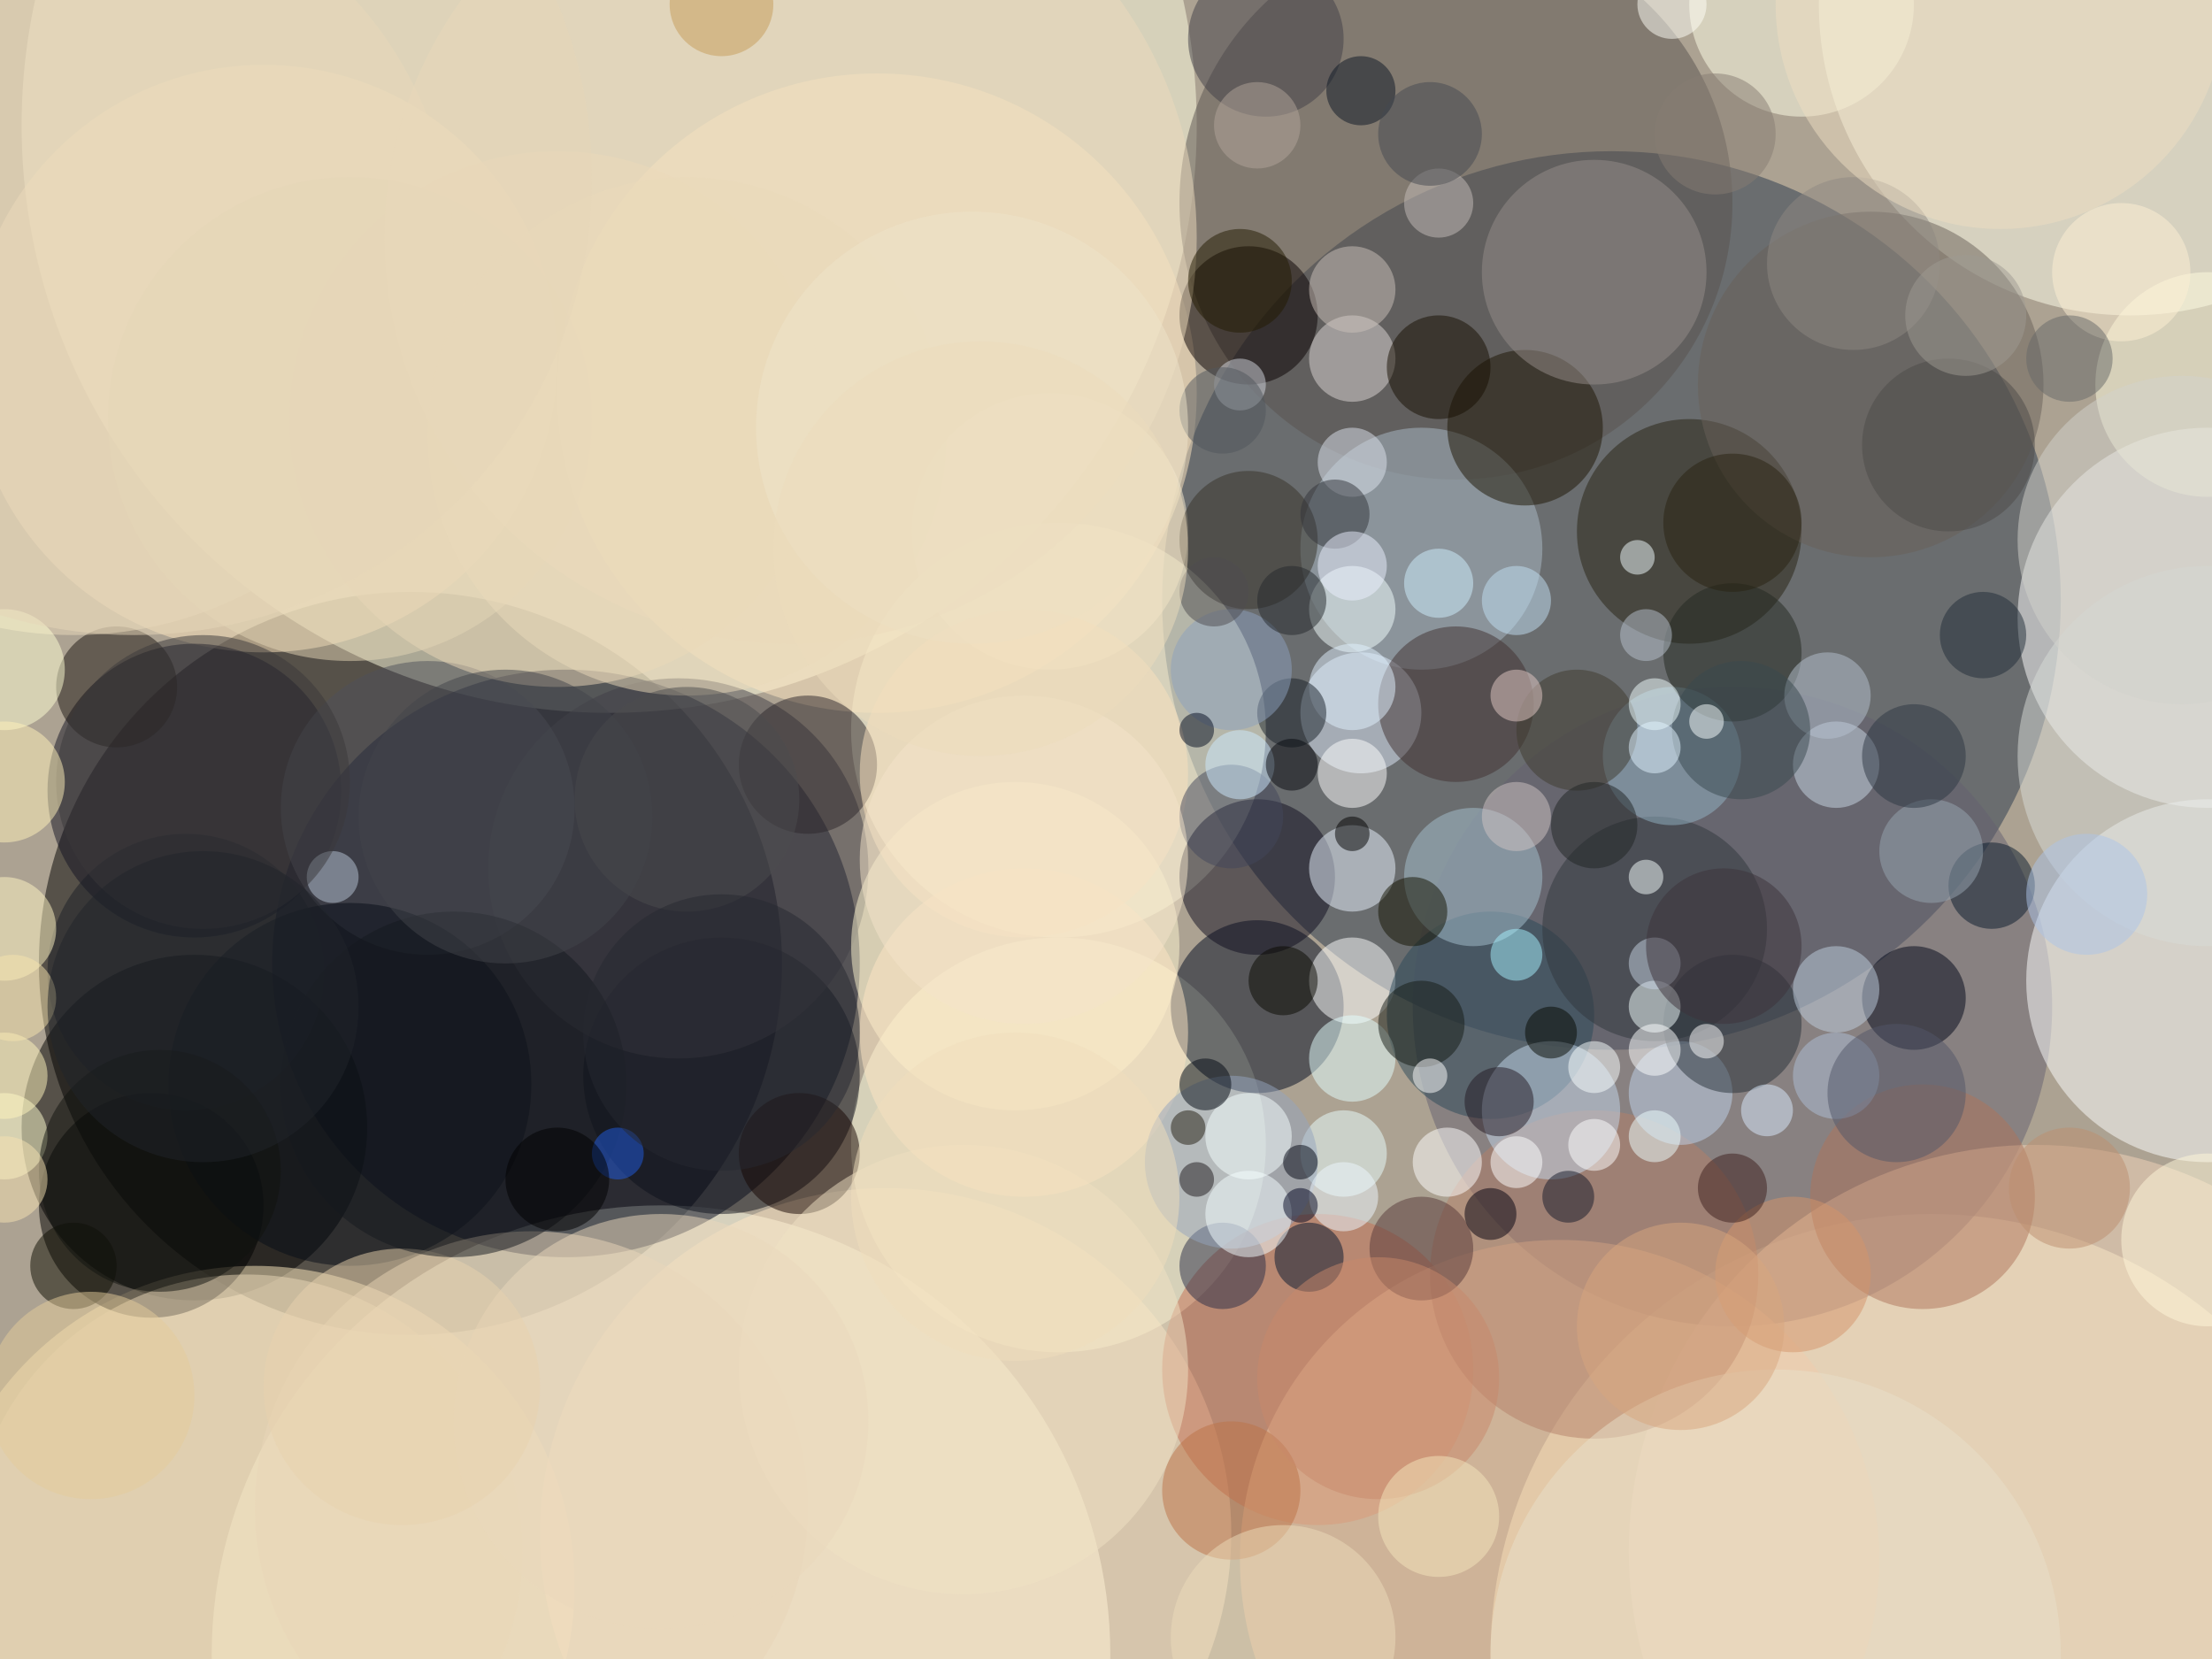
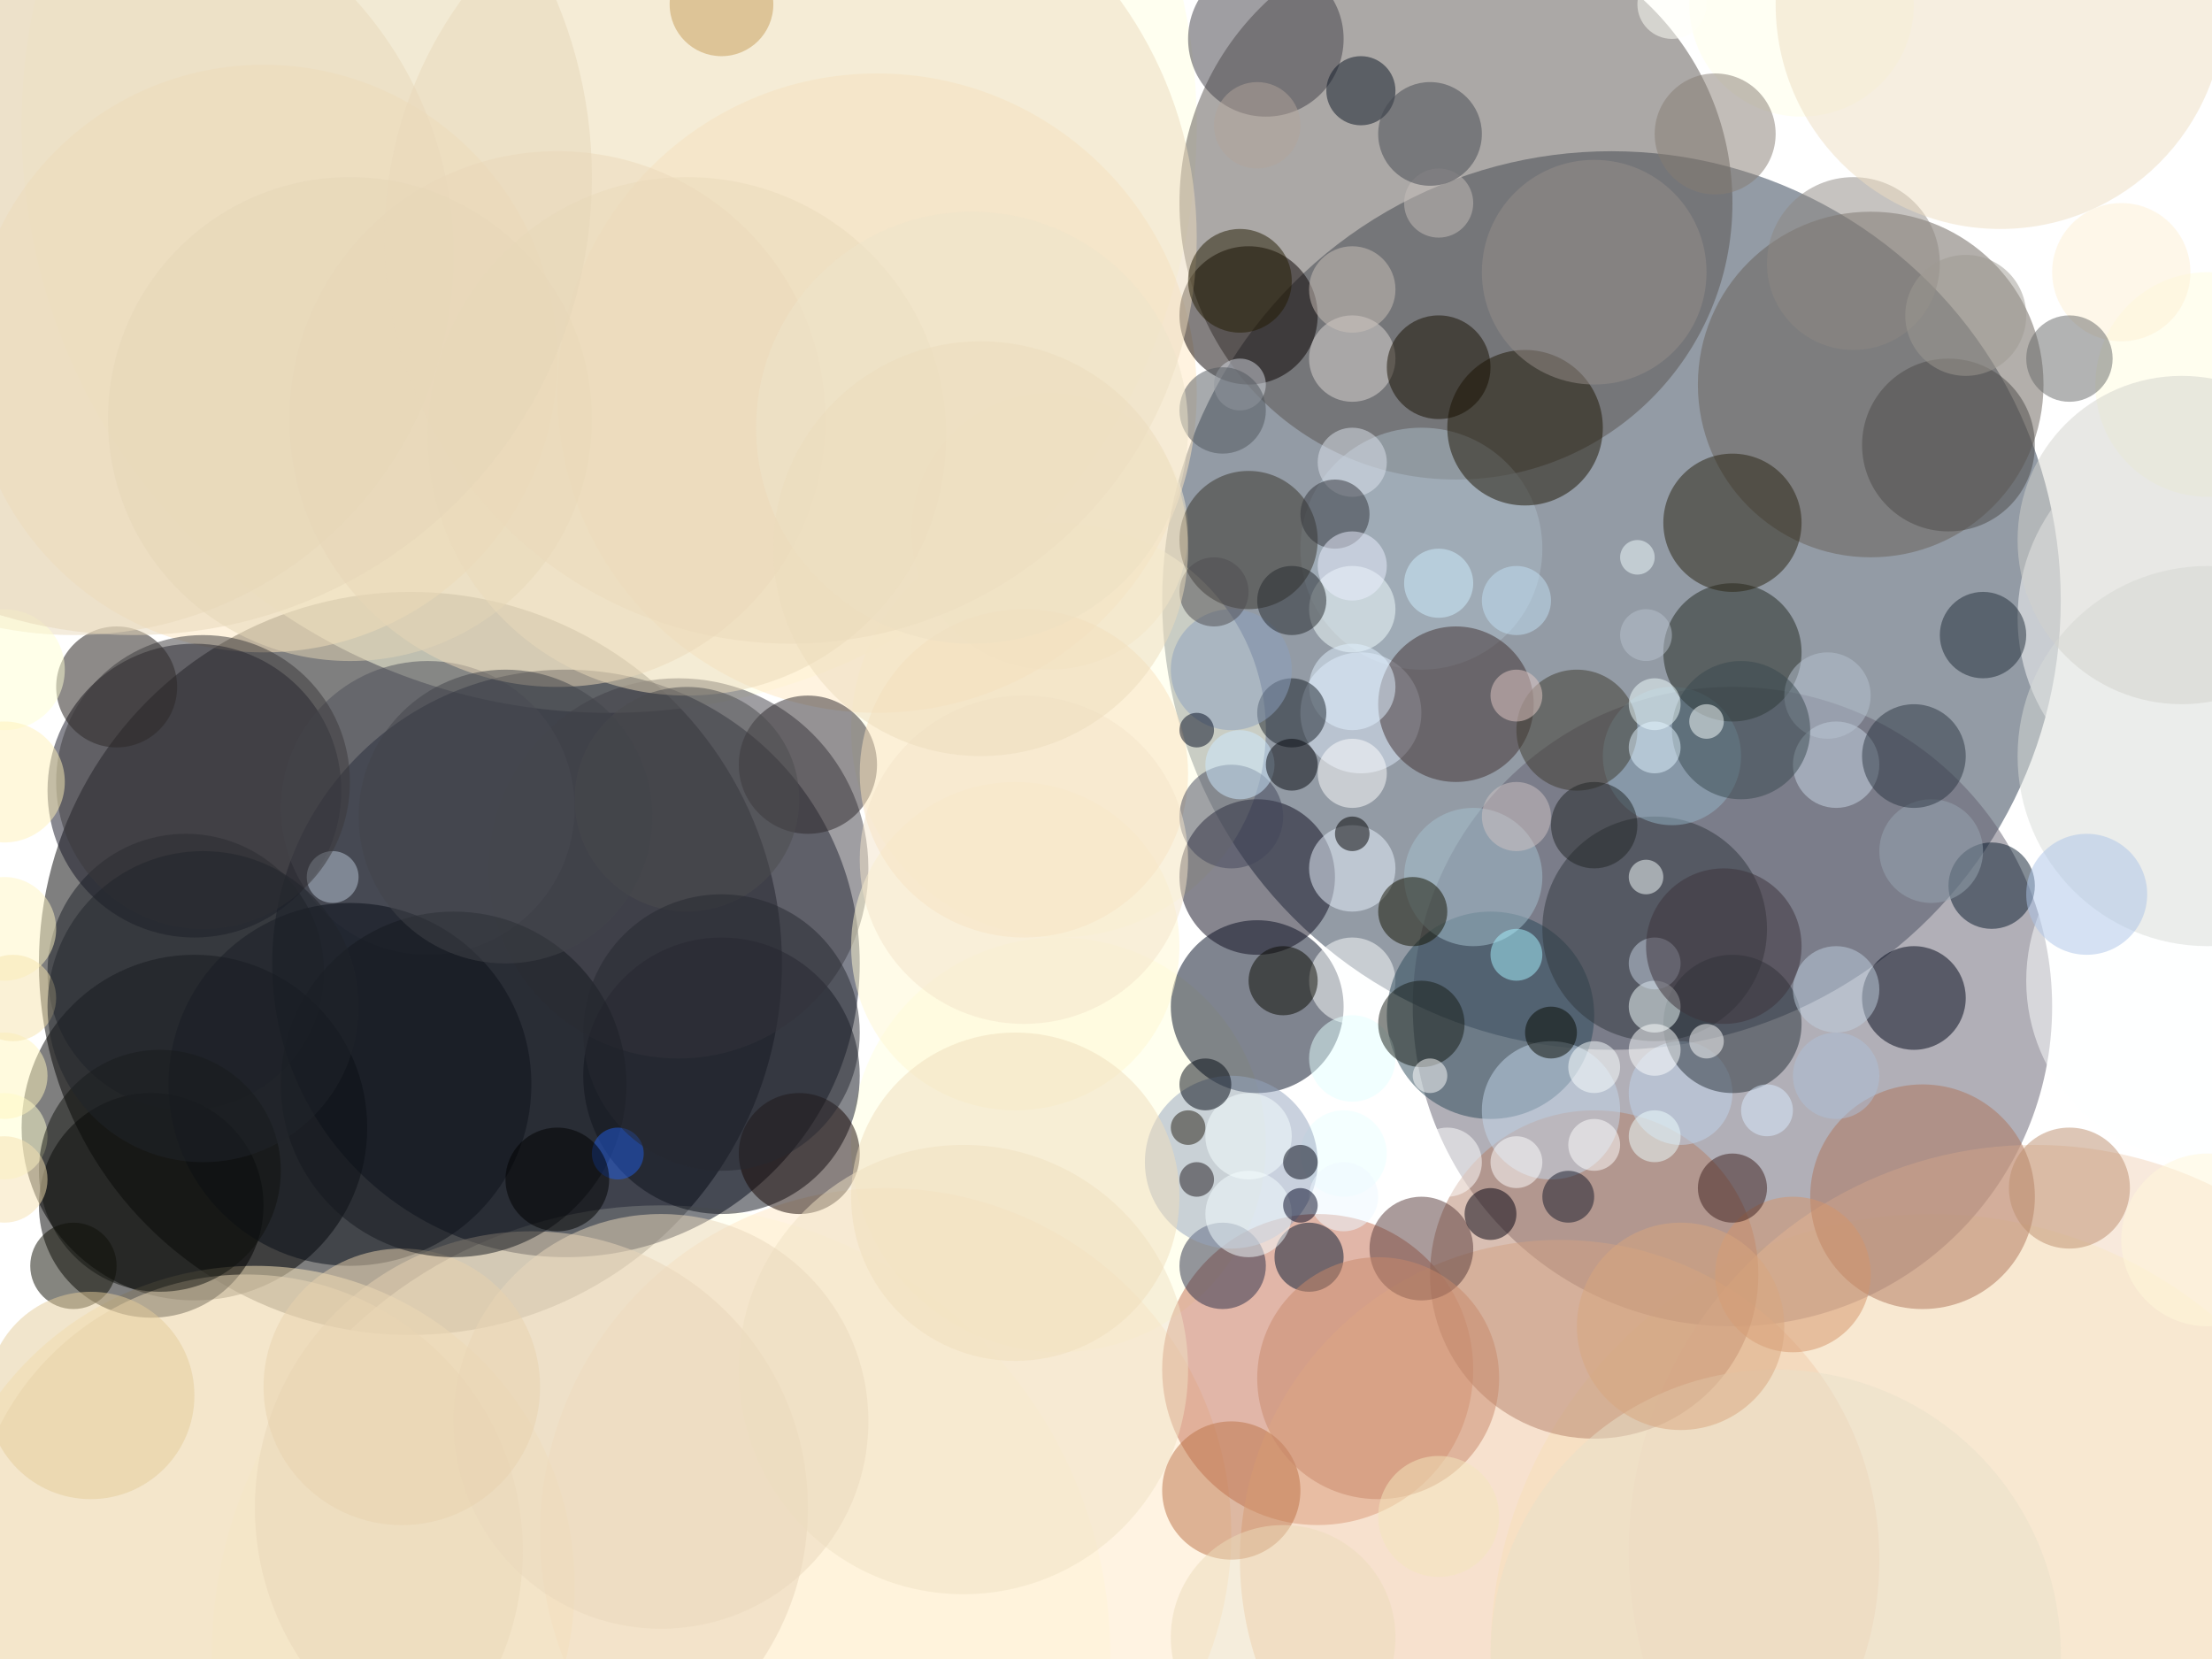
<svg xmlns="http://www.w3.org/2000/svg" width="1024" height="768">
-   <path fill="#aca292" d="M0 0h1024v768H0z" />
+   <path fill="#aca292" d="M0 0h1024H0z" />
  <g transform="matrix(4 0 0 4 2 2)" fill-opacity=".502">
    <circle cx="47" cy="111" r="43" />
    <circle fill="#28384d" cx="186" cy="69" r="52" />
    <circle fill="#ffffe1" cx="70" cy="14" r="68" />
    <circle fill="#ffffe8" cx="76" cy="191" r="52" />
    <circle fill="#00071c" cx="65" cy="111" r="34" />
    <circle fill="#fffad4" cx="223" cy="191" r="51" />
    <circle cx="22" cy="130" r="20" />
    <circle fill="#ffffe4" cx="122" cy="84" r="24" />
    <circle fill="#ffffe0" cx="122" cy="132" r="24" />
-     <circle fill="#ffffeb" cx="246" r="36" />
    <circle fill="#ffecbf" cx="29" cy="183" r="37" />
    <circle fill="#59534e" cx="168" cy="23" r="32" />
    <circle fill="#646070" cx="200" cy="116" r="37" />
    <circle fill="#fff" cx="255" cy="71" r="22" />
    <circle fill="#fce5be" cx="30" cy="41" r="34" />
    <circle fill="#000a21" cx="145" cy="116" r="10" />
    <circle fill="#fdffff" cx="255" cy="113" r="21" />
    <circle fill="#ffe7c6" cx="102" cy="177" r="40" />
    <circle fill="#121322" cx="22" cy="91" r="17" />
    <circle fill="#ffe7c2" cx="101" cy="45" r="37" />
    <circle fill="#0d101b" cx="83" cy="124" r="16" />
    <circle cx="17" cy="139" r="13" />
    <circle fill="#0f0d1f" cx="145" cy="101" r="9" />
    <circle fill="#403f46" cx="78" cy="100" r="22" />
    <circle fill="#fff7d2" cx="117" cy="109" r="19" />
    <circle fill="#acbbc7" cx="164" cy="63" r="14" />
-     <circle fill="#272213" cx="195" cy="61" r="13" />
    <circle fill="#080000" cx="144" cy="36" r="8" />
    <circle fill="#c46f52" cx="152" cy="158" r="18" />
    <circle fill="#efc39e" cx="180" cy="180" r="37" />
    <circle fill="#dfebfb" cx="157" cy="82" r="7" />
    <circle fill="#e8d4b8" cx="61" cy="174" r="32" />
    <circle fill="#f1d4b9" cx="235" cy="179" r="47" />
    <circle fill="#ffffe7" cx="208" r="13" />
    <circle fill="#b47f69" cx="184" cy="147" r="19" />
    <circle fill="#4e515a" cx="49" cy="93" r="17" />
    <circle fill="#1d1503" cx="176" cy="49" r="9" />
    <circle fill="#fdffff" cx="156" cy="113" r="5" />
    <circle fill="#fffddf" cx="255" cy="44" r="13" />
    <circle fill="#070d16" cx="40" cy="125" r="21" />
    <circle fill="#000718" cx="221" cy="115" r="6" />
    <circle fill="#eaf3ff" cx="156" cy="100" r="5" />
    <circle fill="#1c1612" cx="13" cy="79" r="7" />
    <circle fill="#e9dabb" cx="8" cy="29" r="44" />
    <circle fill="#2a4958" cx="172" cy="117" r="12" />
    <circle fill="#a6c1cf" cx="170" cy="101" r="8" />
    <circle fill="#c3d8ec" cx="179" cy="128" r="8" />
    <circle fill="#2d272b" cx="93" cy="88" r="8" />
    <circle fill="#403131" cx="168" cy="81" r="9" />
    <circle fill="#ecd8b7" cx="64" cy="48" r="31" />
    <circle fill="#150500" cx="92" cy="133" r="7" />
    <circle fill="#403f46" cx="146" cy="4" r="9" />
    <circle fill="#30363d" cx="191" cy="107" r="13" />
    <circle fill="#292d47" cx="141" cy="146" r="5" />
    <circle fill="#faeed2" cx="121" cy="61" r="16" />
    <circle fill="#958d8a" cx="184" cy="31" r="13" />
    <circle fill="#e9d8b7" cx="28" cy="179" r="32" />
    <circle fill="#686158" cx="216" cy="44" r="20" />
    <circle fill="#e4ffff" cx="156" cy="122" r="5" />
    <circle fill="#0d0c00" cx="8" cy="146" r="5" />
    <circle fill="#ad745a" cx="222" cy="138" r="13" />
    <circle fill="#94b4c5" cx="193" cy="87" r="8" />
    <circle fill="#fff" cx="156" cy="89" r="4" />
    <circle fill="#d8dbd7" cx="255" cy="87" r="22" />
    <circle fill="#f0e1c4" cx="111" cy="158" r="26" />
    <circle fill="#232820" cx="200" cy="75" r="8" />
    <circle fill="#ddd8d5" cx="156" cy="41" r="5" />
    <circle fill="#bb7247" cx="142" cy="172" r="8" />
    <circle fill="#eaffff" cx="155" cy="133" r="5" />
-     <circle fill="#fde5c4" cx="118" cy="119" r="19" />
    <circle fill="#93a4be" cx="142" cy="134" r="10" />
    <circle fill="#1b1e26" cx="21" cy="112" r="16" />
    <circle fill="#ffffcf" cy="131" r="5" />
    <circle fill="#c9d8e5" cx="212" cy="88" r="5" />
    <circle fill="#bfd3eb" cx="194" cy="126" r="6" />
    <circle fill="#f4feff" cx="156" cy="70" r="5" />
    <circle fill="#081a2c" cx="230" cy="102" r="5" />
    <circle fill="#563939" cx="164" cy="144" r="6" />
    <circle fill="#273139" cx="200" cy="118" r="8" />
    <circle fill="#e9d8bb" cx="76" cy="164" r="24" />
    <circle fill="#363229" cx="144" cy="62" r="8" />
    <circle fill="#f9e1bd" cx="118" cy="89" r="19" />
    <circle fill="#c0cfdf" cx="212" cy="114" r="5" />
    <circle fill="#e4d5b5" cx="40" cy="48" r="28" />
    <circle fill="#cbc2b9" cx="156" cy="33" r="5" />
    <circle fill="#f3ffff" cx="191" cy="116" r="3" />
    <circle fill="#fff" cx="167" cy="134" r="4" />
    <circle fill="#42465a" cx="142" cy="94" r="6" />
    <circle fill="#e7dfc9" cx="205" cy="191" r="33" />
    <circle fill="#170e00" cx="166" cy="42" r="6" />
    <circle fill="#04162e" cx="151" cy="145" r="4" />
    <circle fill="#151a15" cx="164" cy="118" r="5" />
    <circle fill="#ffffd3" cy="77" r="7" />
    <circle fill="#131301" cx="163" cy="105" r="4" />
    <circle fill="#f4fcff" cx="144" cy="140" r="5" />
    <circle fill="#fff5c3" cy="107" r="6" />
    <circle fill="#e7d2ae" cx="46" cy="160" r="16" />
    <circle fill="#a5f1ff" cx="175" cy="110" r="3" />
    <circle fill="#d3d7e0" cx="143" cy="44" r="3" />
    <circle fill="#d3936a" cx="207" cy="147" r="9" />
    <circle fill="#ecdabb" cx="91" cy="27" r="47" />
    <circle fill="#e2f2ff" cx="156" cy="79" r="5" />
    <circle fill="#b6c2d0" cx="211" cy="80" r="5" />
    <circle fill="#15191f" cx="52" cy="125" r="20" />
    <circle fill="#d2d1cb" cx="252" cy="62" r="19" />
    <circle fill="#ecdcb9" cx="148" cy="189" r="13" />
    <circle fill="#221b00" cx="143" cy="32" r="6" />
    <circle fill="#f6ffff" cx="144" cy="131" r="5" />
    <circle fill="#02000e" cx="172" cy="140" r="3" />
    <circle fill="#3f3a2f" cx="182" cy="84" r="7" />
    <circle fill="#182129" cx="149" cy="82" r="4" />
-     <circle fill="#221922" cx="173" cy="127" r="4" />
    <circle fill="#030813" cx="139" cy="125" r="3" />
    <circle fill="#fff7da" cx="255" cy="143" r="10" />
    <circle fill="#e9d9ba" cx="79" cy="50" r="30" />
    <circle fill="#c6d2e2" cx="191" cy="111" r="3" />
    <circle fill="#b8c6d5" cx="38" cy="101" r="3" />
    <circle fill="#8e8881" cx="214" cy="30" r="10" />
    <circle fill="#fdffff" cx="191" cy="121" r="3" />
    <circle fill="#3a383b" cx="23" cy="90" r="17" />
    <circle fill="#fff1ba" cy="90" r="7" />
    <circle fill="#fffff8" cx="193" r="4" />
    <circle fill="#eedec2" cx="231" r="26" />
    <circle fill="#3c1f1d" cx="200" cy="137" r="4" />
    <circle fill="#fff5bd" cy="124" r="5" />
    <circle fill="#0c1624" cx="157" cy="10" r="4" />
    <circle fill="#c8886b" cx="159" cy="159" r="14" />
    <circle fill="#8ba0be" cx="142" cy="77" r="7" />
    <circle fill="#4d4d4f" cx="79" cy="92" r="13" />
    <circle fill="#97a5b1" cx="223" cy="98" r="6" />
    <circle fill="#dee3ed" cx="156" cy="53" r="4" />
    <circle fill="#c5beba" cx="166" cy="23" r="4" />
    <circle fill="#fff" cx="175" cy="134" r="3" />
    <circle fill="#292210" cx="200" cy="60" r="8" />
    <circle fill="#202c39" cx="229" cy="73" r="5" />
    <circle fill="#10130f" cx="18" cy="135" r="14" />
    <circle fill="#e3c9c6" cx="175" cy="80" r="3" />
    <circle fill="#c1e0f3" cx="175" cy="69" r="4" />
    <circle fill="#fff" cx="165" cy="124" r="2" />
    <circle fill="#080800" cx="148" cy="113" r="4" />
    <circle fill="#d0f0ff" cx="166" cy="67" r="4" />
    <circle fill="#33343b" cx="154" cy="59" r="4" />
    <circle fill="#151828" cx="181" cy="138" r="3" />
    <circle fill="#ebf0ff" cx="156" cy="65" r="4" />
    <circle fill="#215ce1" cx="71" cy="133" r="3" />
    <circle fill="#ceeaff" cx="143" cy="88" r="4" />
    <circle fill="#3d323a" cx="199" cy="109" r="9" />
    <circle fill="#38484f" cx="201" cy="84" r="8" />
    <circle fill="#e3cb99" cx="10" cy="161" r="12" />
    <circle fill="#cfc4c4" cx="175" cy="94" r="4" />
    <circle fill="#f1ffff" cx="191" cy="81" r="3" />
    <circle fill="#acc3e7" cx="241" cy="103" r="7" />
    <circle fill="#4f4c51" cx="140" cy="68" r="4" />
    <circle fill="#e5d6b7" cx="15" cy="20" r="53" />
    <circle fill="#f3e3c9" cx="118" cy="99" r="19" />
    <circle fill="#202425" cx="184" cy="95" r="5" />
    <circle fill="#adc0d8" cx="212" cy="124" r="5" />
    <circle fill="#42454b" cx="58" cy="94" r="17" />
    <circle fill="#daebff" cx="204" cy="128" r="3" />
    <circle fill="#51575c" cx="141" cy="47" r="5" />
    <circle fill="#e1f3ff" cx="191" cy="86" r="3" />
    <circle fill="#f8ffff" cx="190" cy="101" r="2" />
    <circle fill="#fdf0d4" cx="245" cy="31" r="8" />
    <circle fill="#f1fcff" cx="189" cy="64" r="2" />
    <circle fill="#2d3743" cx="221" cy="87" r="6" />
-     <circle fill="#535768" cx="219" cy="126" r="8" />
    <circle fill="#fff" cx="197" cy="120" r="2" />
    <circle fill="#eef7ff" cx="155" cy="138" r="4" />
    <circle fill="#f4e6bc" cx="166" cy="175" r="7" />
    <circle fill="#eee4c9" cx="112" cy="49" r="25" />
    <circle fill="#b7c1ce" cx="190" cy="73" r="3" />
    <circle fill="#c59c59" cx="83" r="6" />
    <circle fill="#f0debb" cx="117" cy="138" r="19" />
    <circle fill="#676969" cx="239" cy="41" r="5" />
    <circle fill="#050800" cx="179" cy="119" r="3" />
    <circle fill="#faffff" cx="197" cy="83" r="2" />
    <circle fill="#f6e2b1" cy="136" r="5" />
    <circle fill="#262931" cx="83" cy="119" r="16" />
    <circle fill="#040c20" cx="138" cy="84" r="2" />
    <circle fill="#f5e3ad" cx="1" cy="115" r="5" />
    <circle fill="#07080f" cx="149" cy="88" r="3" />
    <circle fill="#21242b" cx="23" cy="116" r="18" />
    <circle fill="#444951" cx="165" cy="15" r="6" />
    <circle fill="#f9ffff" cx="184" cy="123" r="3" />
    <circle fill="#857d73" cx="198" cy="15" r="7" />
    <circle fill="#020713" cx="150" cy="134" r="2" />
    <circle fill="#4c4b49" cx="225" cy="51" r="10" />
    <circle fill="#24282d" cx="149" cy="69" r="4" />
    <circle fill="#1f191d" cx="138" cy="136" r="2" />
    <circle fill="#ecdbbc" cx="113" cy="63" r="24" />
    <circle fill="#9e9a91" cx="227" cy="36" r="7" />
    <circle fill="#edffff" cx="191" cy="131" r="3" />
    <circle cx="64" cy="136" r="6" />
    <circle fill="#231c11" cx="137" cy="130" r="2" />
    <circle fill="#b2a499" cx="145" cy="14" r="5" />
    <circle fill="#000521" cx="150" cy="139" r="2" />
    <circle fill="#bc8d6e" cx="239" cy="137" r="7" />
    <circle cx="156" cy="96" r="2" />
    <circle fill="#d7a67e" cx="194" cy="153" r="12" />
    <circle fill="#fff" cx="184" cy="132" r="3" />
  </g>
</svg>